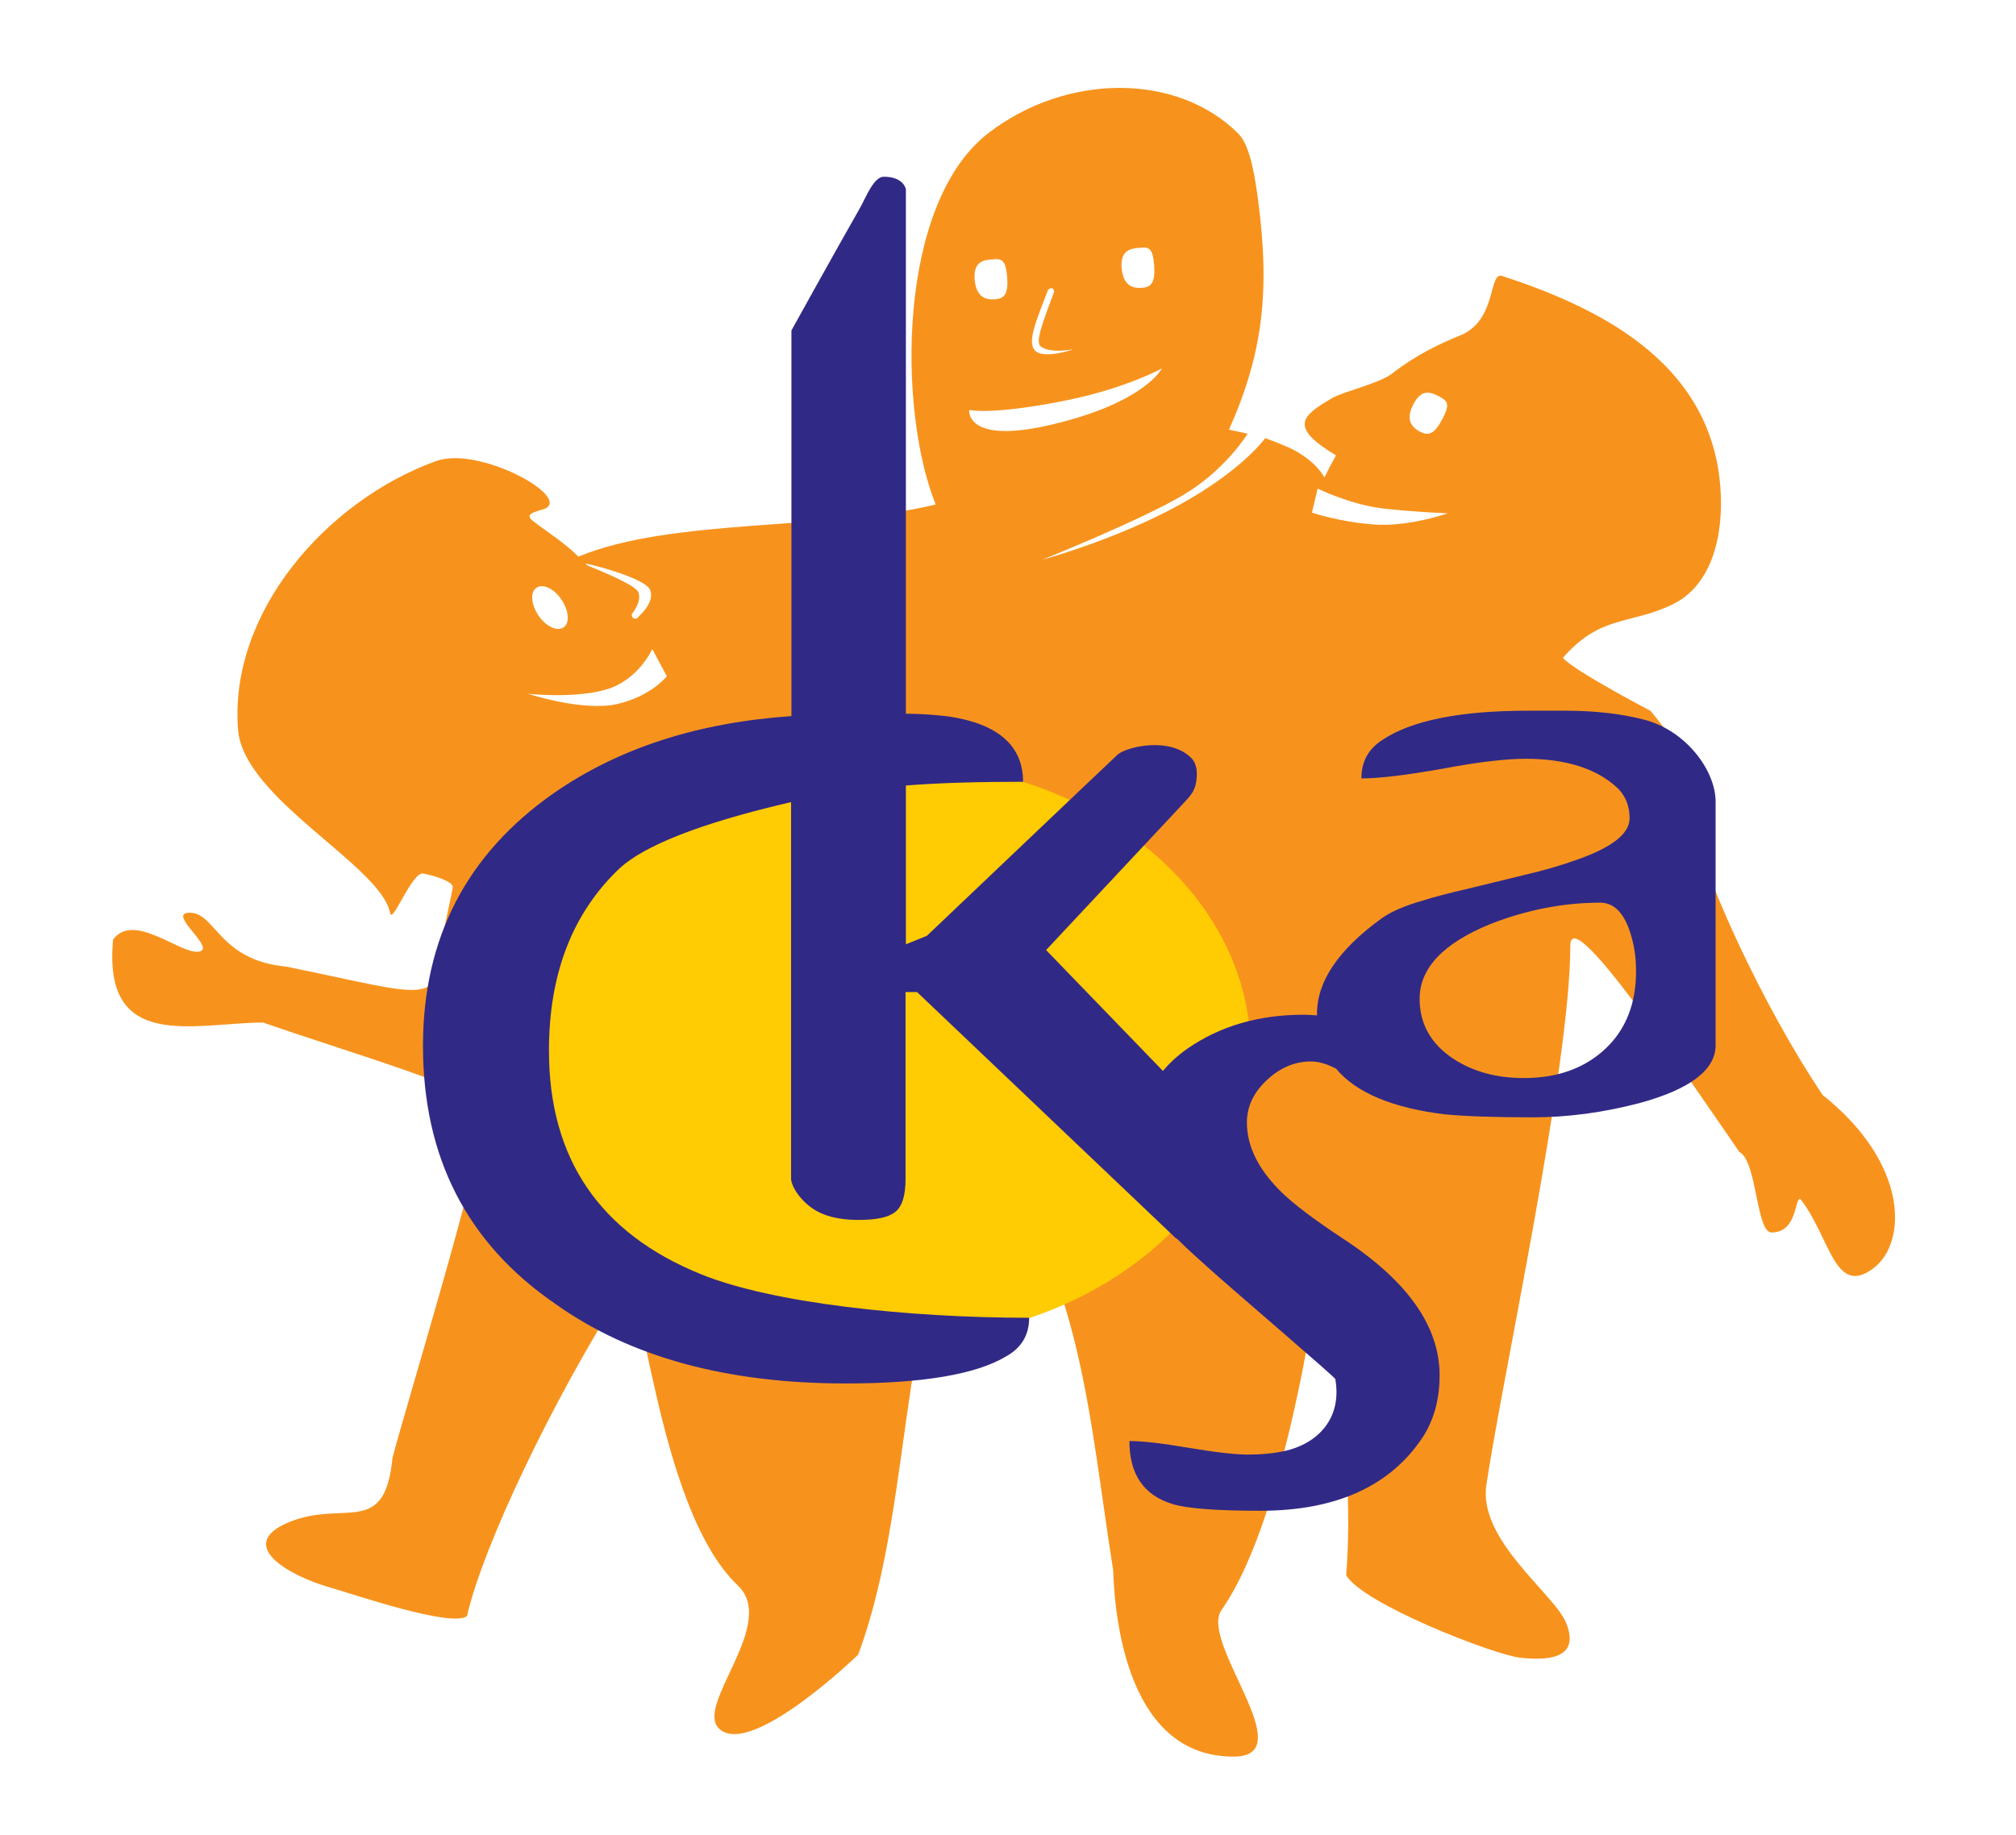
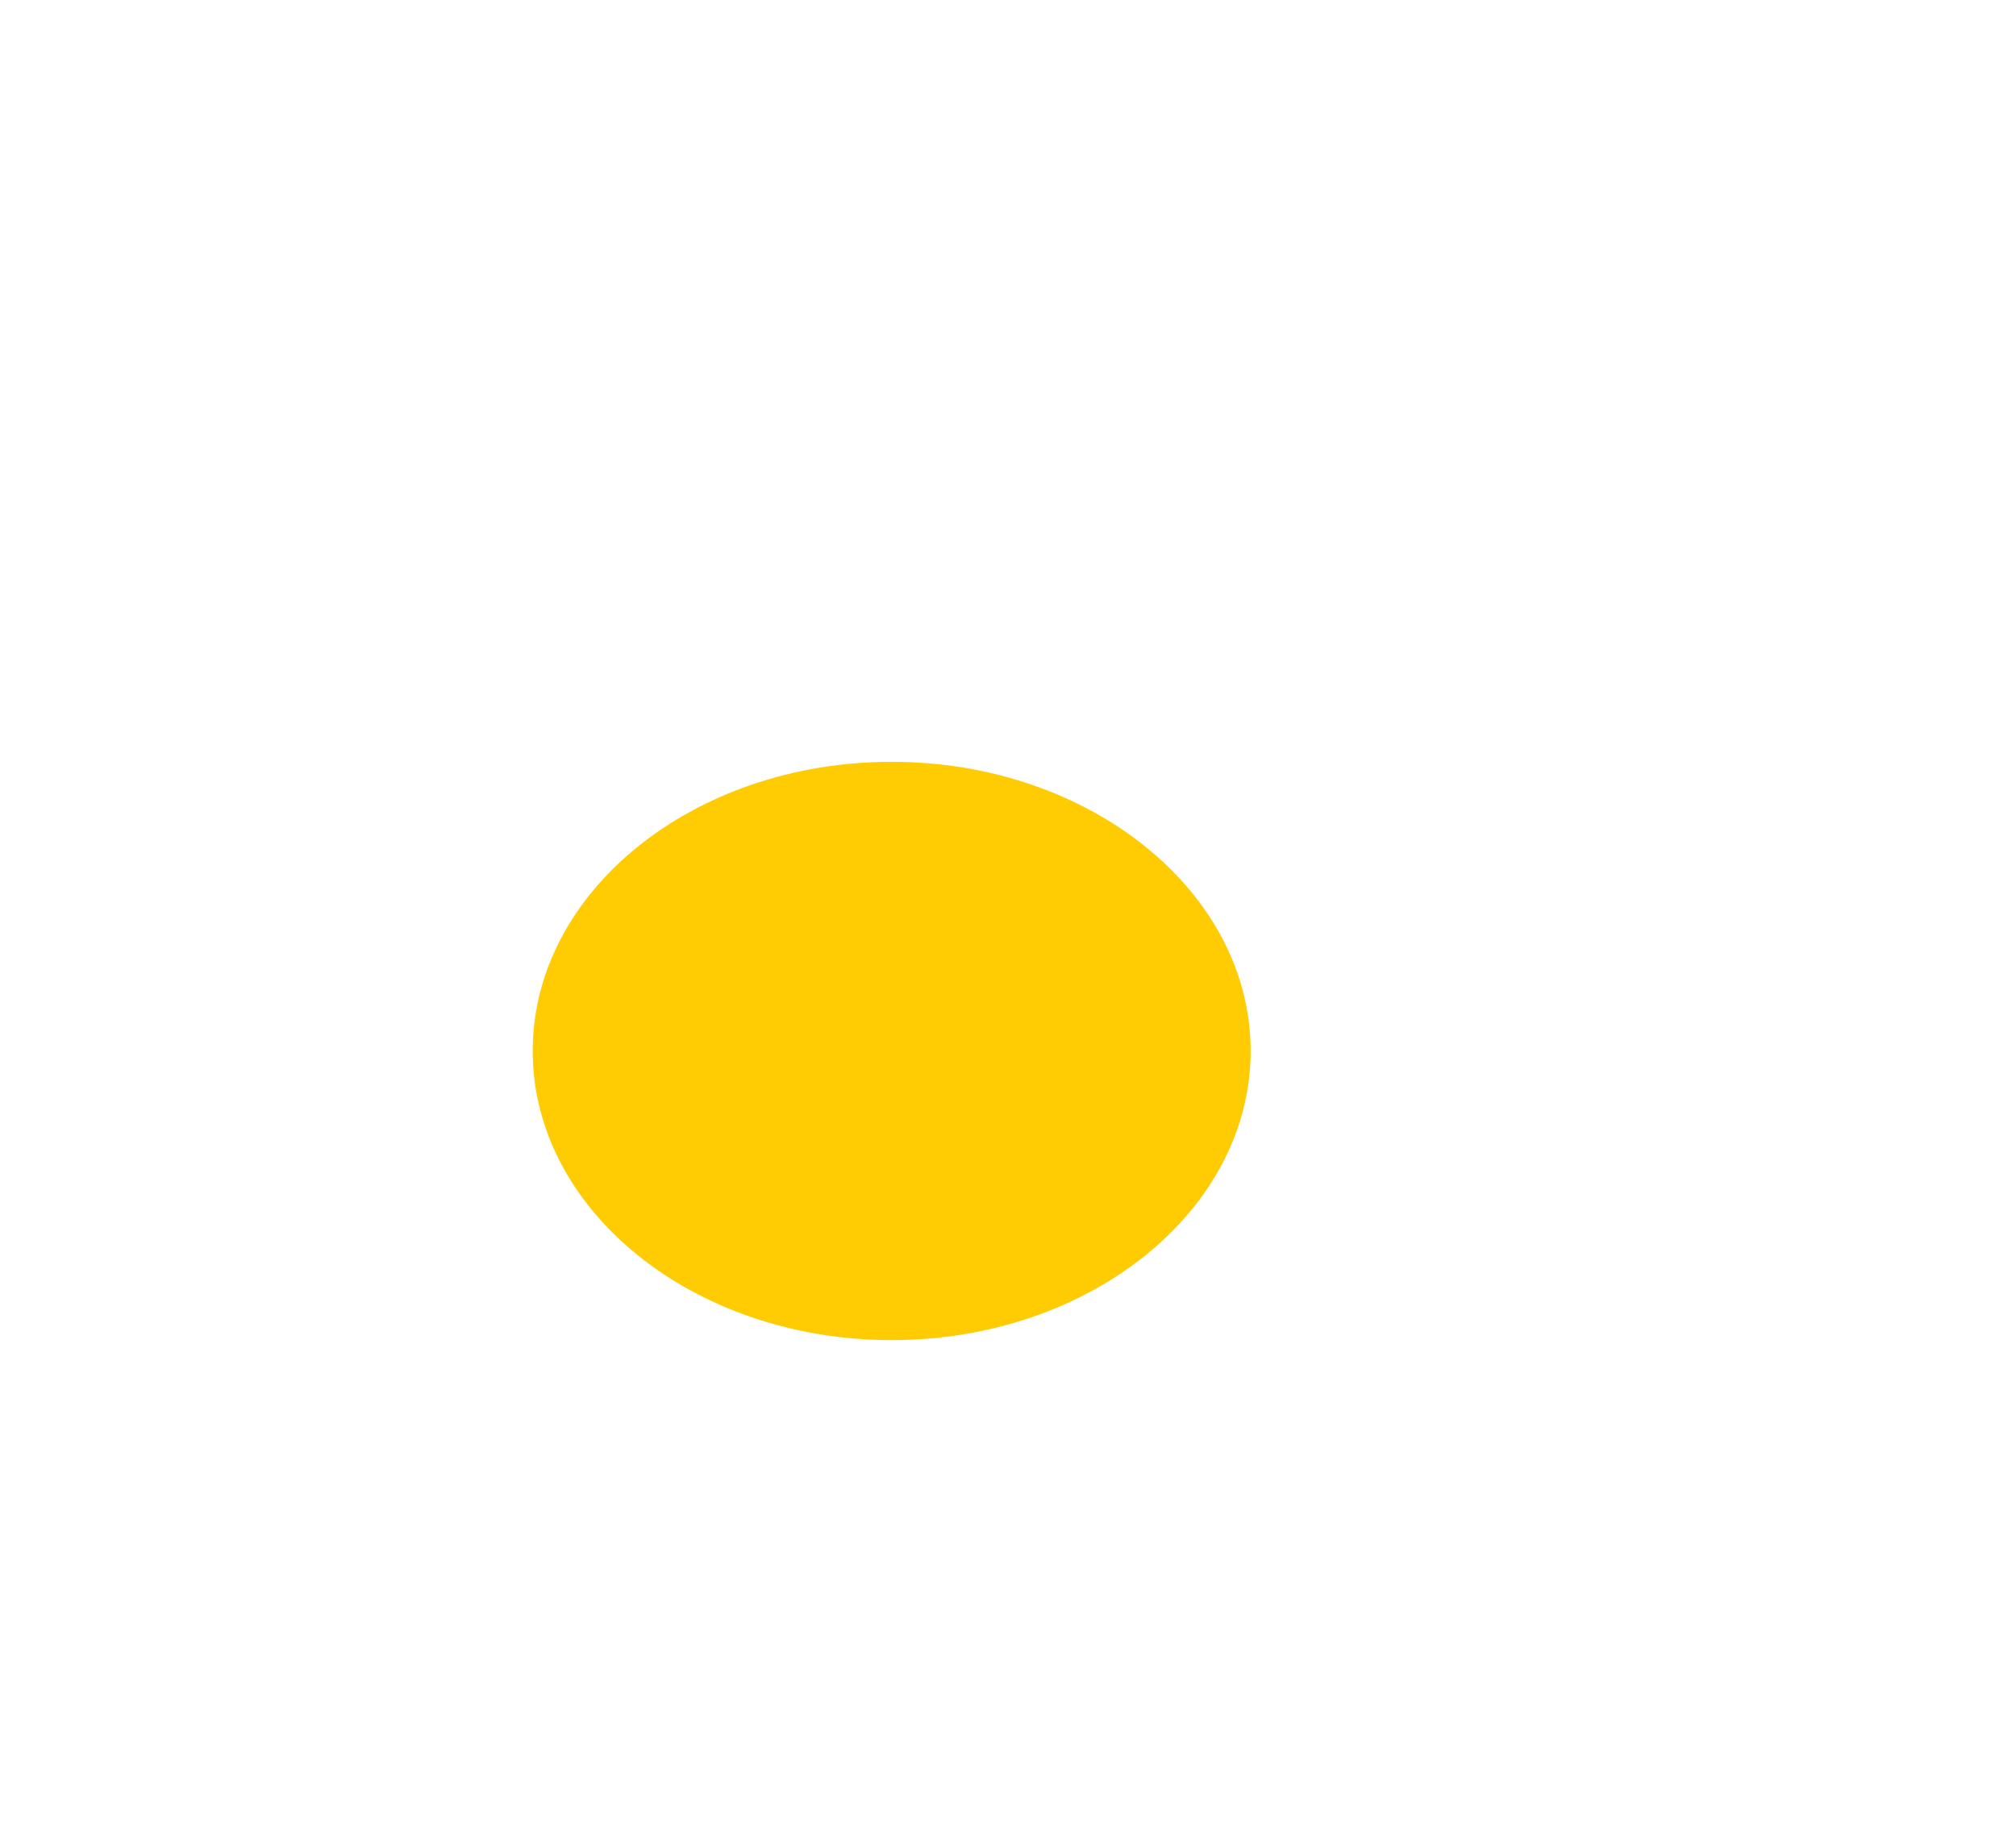
<svg xmlns="http://www.w3.org/2000/svg" xmlns:ns1="http://www.serif.com/" version="1.1" id="Layer_1" x="0px" y="0px" viewBox="0 0 595.3 542" style="enable-background:new 0 0 595.3 542;" xml:space="preserve">
  <style type="text/css">
	.st0{fill:#F7931D;}
	.st1{fill-rule:evenodd;clip-rule:evenodd;fill:#FFCB03;}
	.st2{fill:#312986;}
</style>
  <g id="Layer-1" ns1:id="Layer 1">
-     <path class="st0" d="M192.6,191.7c0,0-4.1,9.3-13.8,12c-9.7,2.7-22.9,1.2-22.9,1.2s16.4,5.4,26.5,3c10.1-2.4,14.5-8.2,14.5-8.2   L192.6,191.7L192.6,191.7z M309.4,85.8c-3.5,9.1-6.2,15.4-3.7,17.8c2.6,2.6,11.6-0.5,11.1-0.4c-5,0.8-8.3,0.3-9.7-1.1   c-1-1.6,0-4.9,4.1-15.7c0.2-0.5-0.1-1.1-0.6-1.3C310.2,85.1,309.6,85.3,309.4,85.8L309.4,85.8z M336.4,73.2c-2.6,0.2-5.6,0.7-5.2,6   c0.5,5.3,3.4,6,6,5.8c2.7-0.2,4-1.4,3.6-6.7C340.4,73,339.1,72.9,336.4,73.2L336.4,73.2z M293,76.6c-2.7,0.2-5.6,0.7-5.2,6   c0.5,5.3,3.4,6,6,5.8c2.7-0.2,4-1.4,3.6-6.7C296.9,76.4,295.6,76.4,293,76.6L293,76.6z M172.9,166.5c0.2,0.2,0.5,0.5,1,0.7   c5.8,2.3,13.9,5.9,14.6,7.7c1.1,2.9-1.8,6.2-1.8,6.3c-0.3,0.5-0.1,1.1,0.4,1.4c0.5,0.3,1.1,0.1,1.4-0.4c0.1-0.2,4.9-4.1,3.5-7.9   C190.7,170.6,172.5,166.1,172.9,166.5L172.9,166.5z M158.4,173.6c-1.9,1.3-1.6,4.9,0.6,8.2c2.2,3.2,5.5,4.8,7.4,3.5   c1.9-1.3,1.6-4.9-0.6-8.2C163.6,173.8,160.3,172.3,158.4,173.6L158.4,173.6z M313.4,124.7c25.1-6.5,29.7-15.9,29.7-15.9   s-10.2,5.7-27.5,9.3c-22.4,4.6-29.4,3-29.4,3S284.8,132.2,313.4,124.7L313.4,124.7z M387.4,151.4c0,0,7.8,2.7,18.2,3.5   c10.3,0.8,21.9-3.3,21.9-3.3s-9-0.3-19-1.4c-10-1.2-19.4-5.9-19.4-5.9L387.4,151.4L387.4,151.4z M425,117.1   c-2.4-1.2-5.1-2.5-7.6,2.2c-2.5,4.7-0.5,6.9,1.9,8.2c2.4,1.2,4.1,1,6.6-3.7C428.4,119.1,427.3,118.4,425,117.1z M553.3,374.5   c-11.4,8.7-12.8-8.6-21.3-19.9c-2.2-2.9-0.6,9.2-8.6,9.4c-4.9,0.8-4.4-21-9.8-23.8c-18.7-27.1-49.9-73.5-49.9-60.9   c0,35.7-20.2,128.2-24.8,159.3c-2.4,16.4,20.1,32.1,23.6,40.8c3.6,9.1-2.8,11.4-13.6,10.2c-7.9-0.9-46.7-16-51.4-24.4   c3.2-37.9-7.3-94.3-7.3-94.3s-9.3,75.9-29.5,104.6c-6.7,9.5,24,43.2,3.7,43.3c-31,0.2-35.2-39.6-35.7-55.1   c-6.8-42.5-9.5-89.7-36.3-119.3c-28.3,30-21.2,96.7-39,144.3c0,0-31.6,30.6-41,21.9c-7.5-6.8,17.4-31,5.5-42.3   c-24.8-23.6-28-96.8-34.1-87.2c-20.3,31.9-41.1,75.2-45.9,96.2c-4.4,3.5-33.4-6.4-40.3-8.4c-12.7-3.6-28.3-12.8-12.1-19.4   c16.2-6.6,28.1,4.7,30.4-18.9c3.7-14.4,25-83.6,27.6-102.9c0.7-5-42.3-17.4-65.8-25.7c-20.2,0.1-47.5,8.9-44.3-24.5   c6-8.2,19.5,4.1,25.1,3.6c5.9-0.6-8.9-11-3-11.5c8.2-0.7,8.6,14,29.1,15.9c44.2,9,44.7,12.4,46.5-10.3c0.1-1.8,2.4-11.4,2.6-13.2   c0.1-1.5-4.9-3.3-8.7-4c-3.3-0.7-9.1,15-9.8,11.7c-2.6-14-43.2-33.7-44.9-54.1c-2.8-34.5,25.9-67.6,58.4-79.4   c12.5-4.6,39.4,10.1,32.5,13.9c-1.4,0.8-7,1.3-3.9,3.7c4.2,3.3,9.2,6.3,13.5,10.6c27.8-11.5,73.2-7.6,105.5-15.4   c-11.2-27.7-11.5-89,15.7-109.8c23-17.6,55.6-17.8,73.7,0.3c3.6,3.6,5,13.6,5.8,19.6c3.6,27.3,1.3,45.6-8.6,67.8   c1.6,0.3,5.5,1.2,5.5,1.2s-6.4,10.6-19,18.1c-12.6,7.5-41.6,19.1-41.6,19.1s21.5-5.8,40.3-16.1c18.8-10.3,25.5-19.8,25.5-19.8   s6.4,2.3,9,3.8c3.7,2.1,6.6,4.6,8.5,7.8c0.9-1.9,2-4,3.4-6.5c-14.1-8.5-10.1-11.7-1-17c3.4-1.9,13.9-4.3,17.6-7.2   c6.8-5.3,13.8-8.7,20-11.2c11-4.4,8.4-18.8,12.4-17.6c32.9,10.6,61.8,27.8,64.5,62.3c1.1,14.1-2.4,28.9-13.9,34.6   c-12.5,6.2-21.4,3-32.6,15.9c3.4,3.9,25.8,15.6,25.8,15.6s3.5,3.9,9,12c0,0,2.9,2,6.5,29.9c0.9,6.8,16.6,43.6,35.4,71.6   C563.6,343.6,563.2,366.9,553.3,374.5z" />
    <path class="st1" d="M369.3,310.4c0,47.1-47.5,85.4-106,85.4c-58.5,0-106-38.3-106-85.4s47.5-85.4,106-85.4   C321.7,225,369.3,263.3,369.3,310.4L369.3,310.4z" />
-     <path class="st2" d="M474,309.8c-6.1,5.7-14.1,8.6-24,8.6c-8.1,0-15-1.9-20.7-5.6c-6.7-4.4-10.1-10.3-10.1-17.8   c0-9.1,7-16.4,20.9-22.1c10.8-4.2,21.6-6.3,32.4-6.3c3.8,0,6.6,2.6,8.5,7.7c1.4,3.9,2.1,8,2.1,12.2   C483.2,296.3,480.1,304.1,474,309.8L474,309.8z M485.3,212.5c-6.6-1.7-14.3-2.6-23.2-2.6h-10.8c-20.2,0-34.6,2.9-43.2,8.7   c-4.1,2.7-6.1,6.4-6.1,11.3c5.5,0,13.5-1,24.2-2.9c10.6-2,18.7-2.9,24.2-2.9c12.2,0,21.4,3,27.5,8.9c2.2,2.3,3.3,5.2,3.3,8.7   c0,4.5-5.2,8.6-15.5,12.2c-4.7,1.7-9.9,3.2-15.5,4.5l-16.4,4c-6.1,1.4-10.6,2.6-13.4,3.5c-5.6,1.6-9.8,3.4-12.5,5.4   c-12.7,9.2-19,18.6-19,28c0,0.2,0,0.4,0,0.6c-1.3-0.1-2.7-0.2-4-0.2c-13.1,0-24.5,3.3-34.1,9.9c-2.9,2-5.4,4.3-7.4,6.7l-34.5-35.7   l40.8-43.6c2.1-2.3,3.5-3.6,3.7-7.9c0.1-2.1-0.4-3.9-1.5-5.1c-6.4-6.6-19.4-3.4-21.9-1.1c-2.5,2.3-56.3,53.5-56.3,53.5l-6.2,2.5   v-46.9c10.1-0.8,21.6-1.1,34.6-1.1c0-10.6-7.3-17.1-22-19.3c-4.2-0.5-8.4-0.8-12.6-0.8V55.9c0,0-0.6-3.7-6.5-3.7   c-3,0-5.2,5.9-7.1,9.3c-7.2,12.6-20.2,36.1-20.2,36.1v113.9c-27.6,1.9-50.9,9.4-70.1,22.7c-25.8,18-38.7,42.9-38.7,74.7   c0,32.9,13,58.3,39.1,76.2c22,15.7,50.6,23.5,85.7,23.5c22.8,0,38.6-2.7,47.4-8c4.5-2.5,6.8-6.3,6.8-11.4c-35.7,0-76-4.3-97-12.9   c-29.8-12.1-44.8-34.1-44.8-66c0-22.5,6.8-40.3,20.5-53.5c9.1-8.7,31.2-15.3,51-19.9v111.3c0,0.9,0.8,3.6,3.8,6.6   c3,3,7.4,5.5,16.2,5.5c5.3,0,8.9-0.8,10.8-2.4c2-1.6,3-4.8,3-9.7v-55.2h3.4l76.2,72.5c0.1,0.1,0.3,0.3,0.6,0.4   c3,3,6.5,6.1,10.4,9.6c8.3,7.4,36.2,31.2,36.3,31.8c2.1,11.9-5.5,19.6-16.2,21.5c-3.2,0.6-6.4,0.8-9.6,0.8c-3.9,0-9.8-0.7-17.5-2   c-7.7-1.3-13.5-2-17.5-2c0,9.8,4.2,16,12.7,18.6c4.1,1.3,12.8,2,25.9,2c22.5,0,38.6-7.3,48.2-22c3.2-5.1,4.8-11.1,4.8-18   c0-14.5-9.5-27.9-28.4-40.3c-8.8-5.8-15-10.5-18.6-14.1c-6.6-6.6-9.9-13.3-9.9-20.3c0-4.7,2-8.9,5.9-12.5c3.9-3.7,8.3-5.5,13-5.5   c2.2,0,4.7,0.7,7.4,2.1c5.9,7.1,16.6,11.6,32,13.5c6.1,0.6,14.8,0.9,26.1,0.9c10.3,0,20.8-1.4,31.5-4.2c15-4.1,22.5-9.8,22.5-17.1   v-72.1C506.5,227.4,497.7,215.6,485.3,212.5L485.3,212.5z" />
  </g>
</svg>